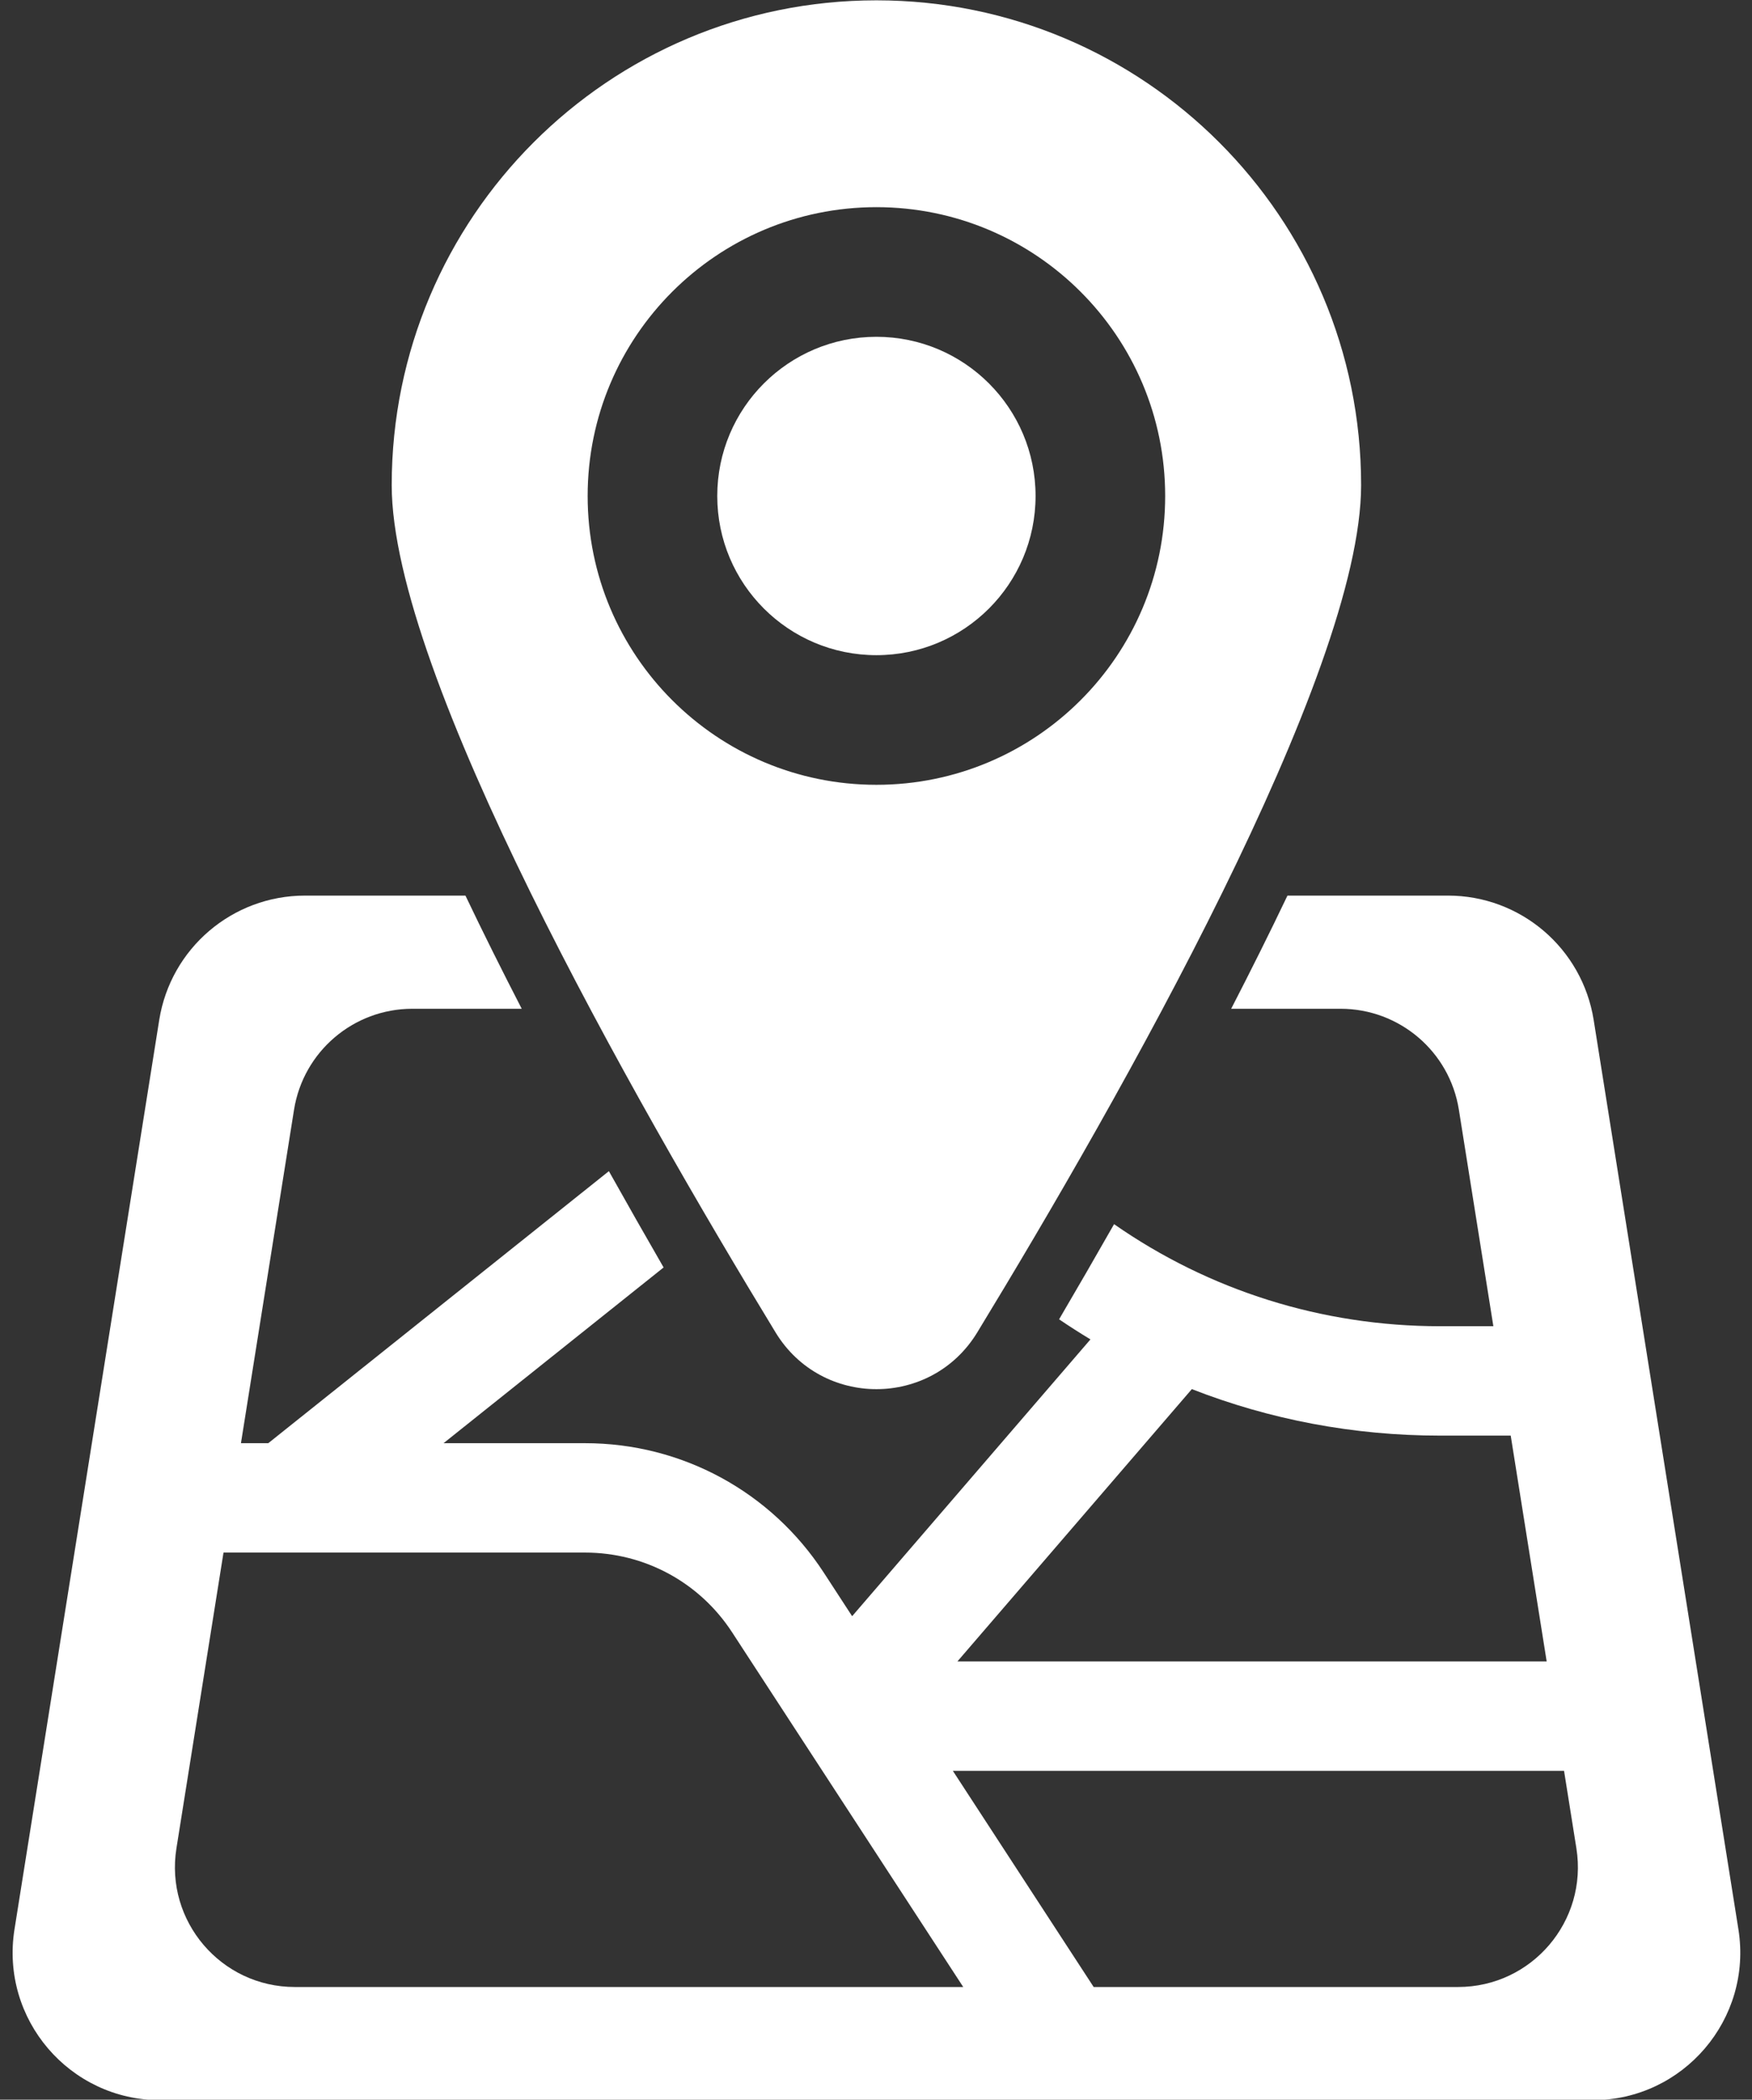
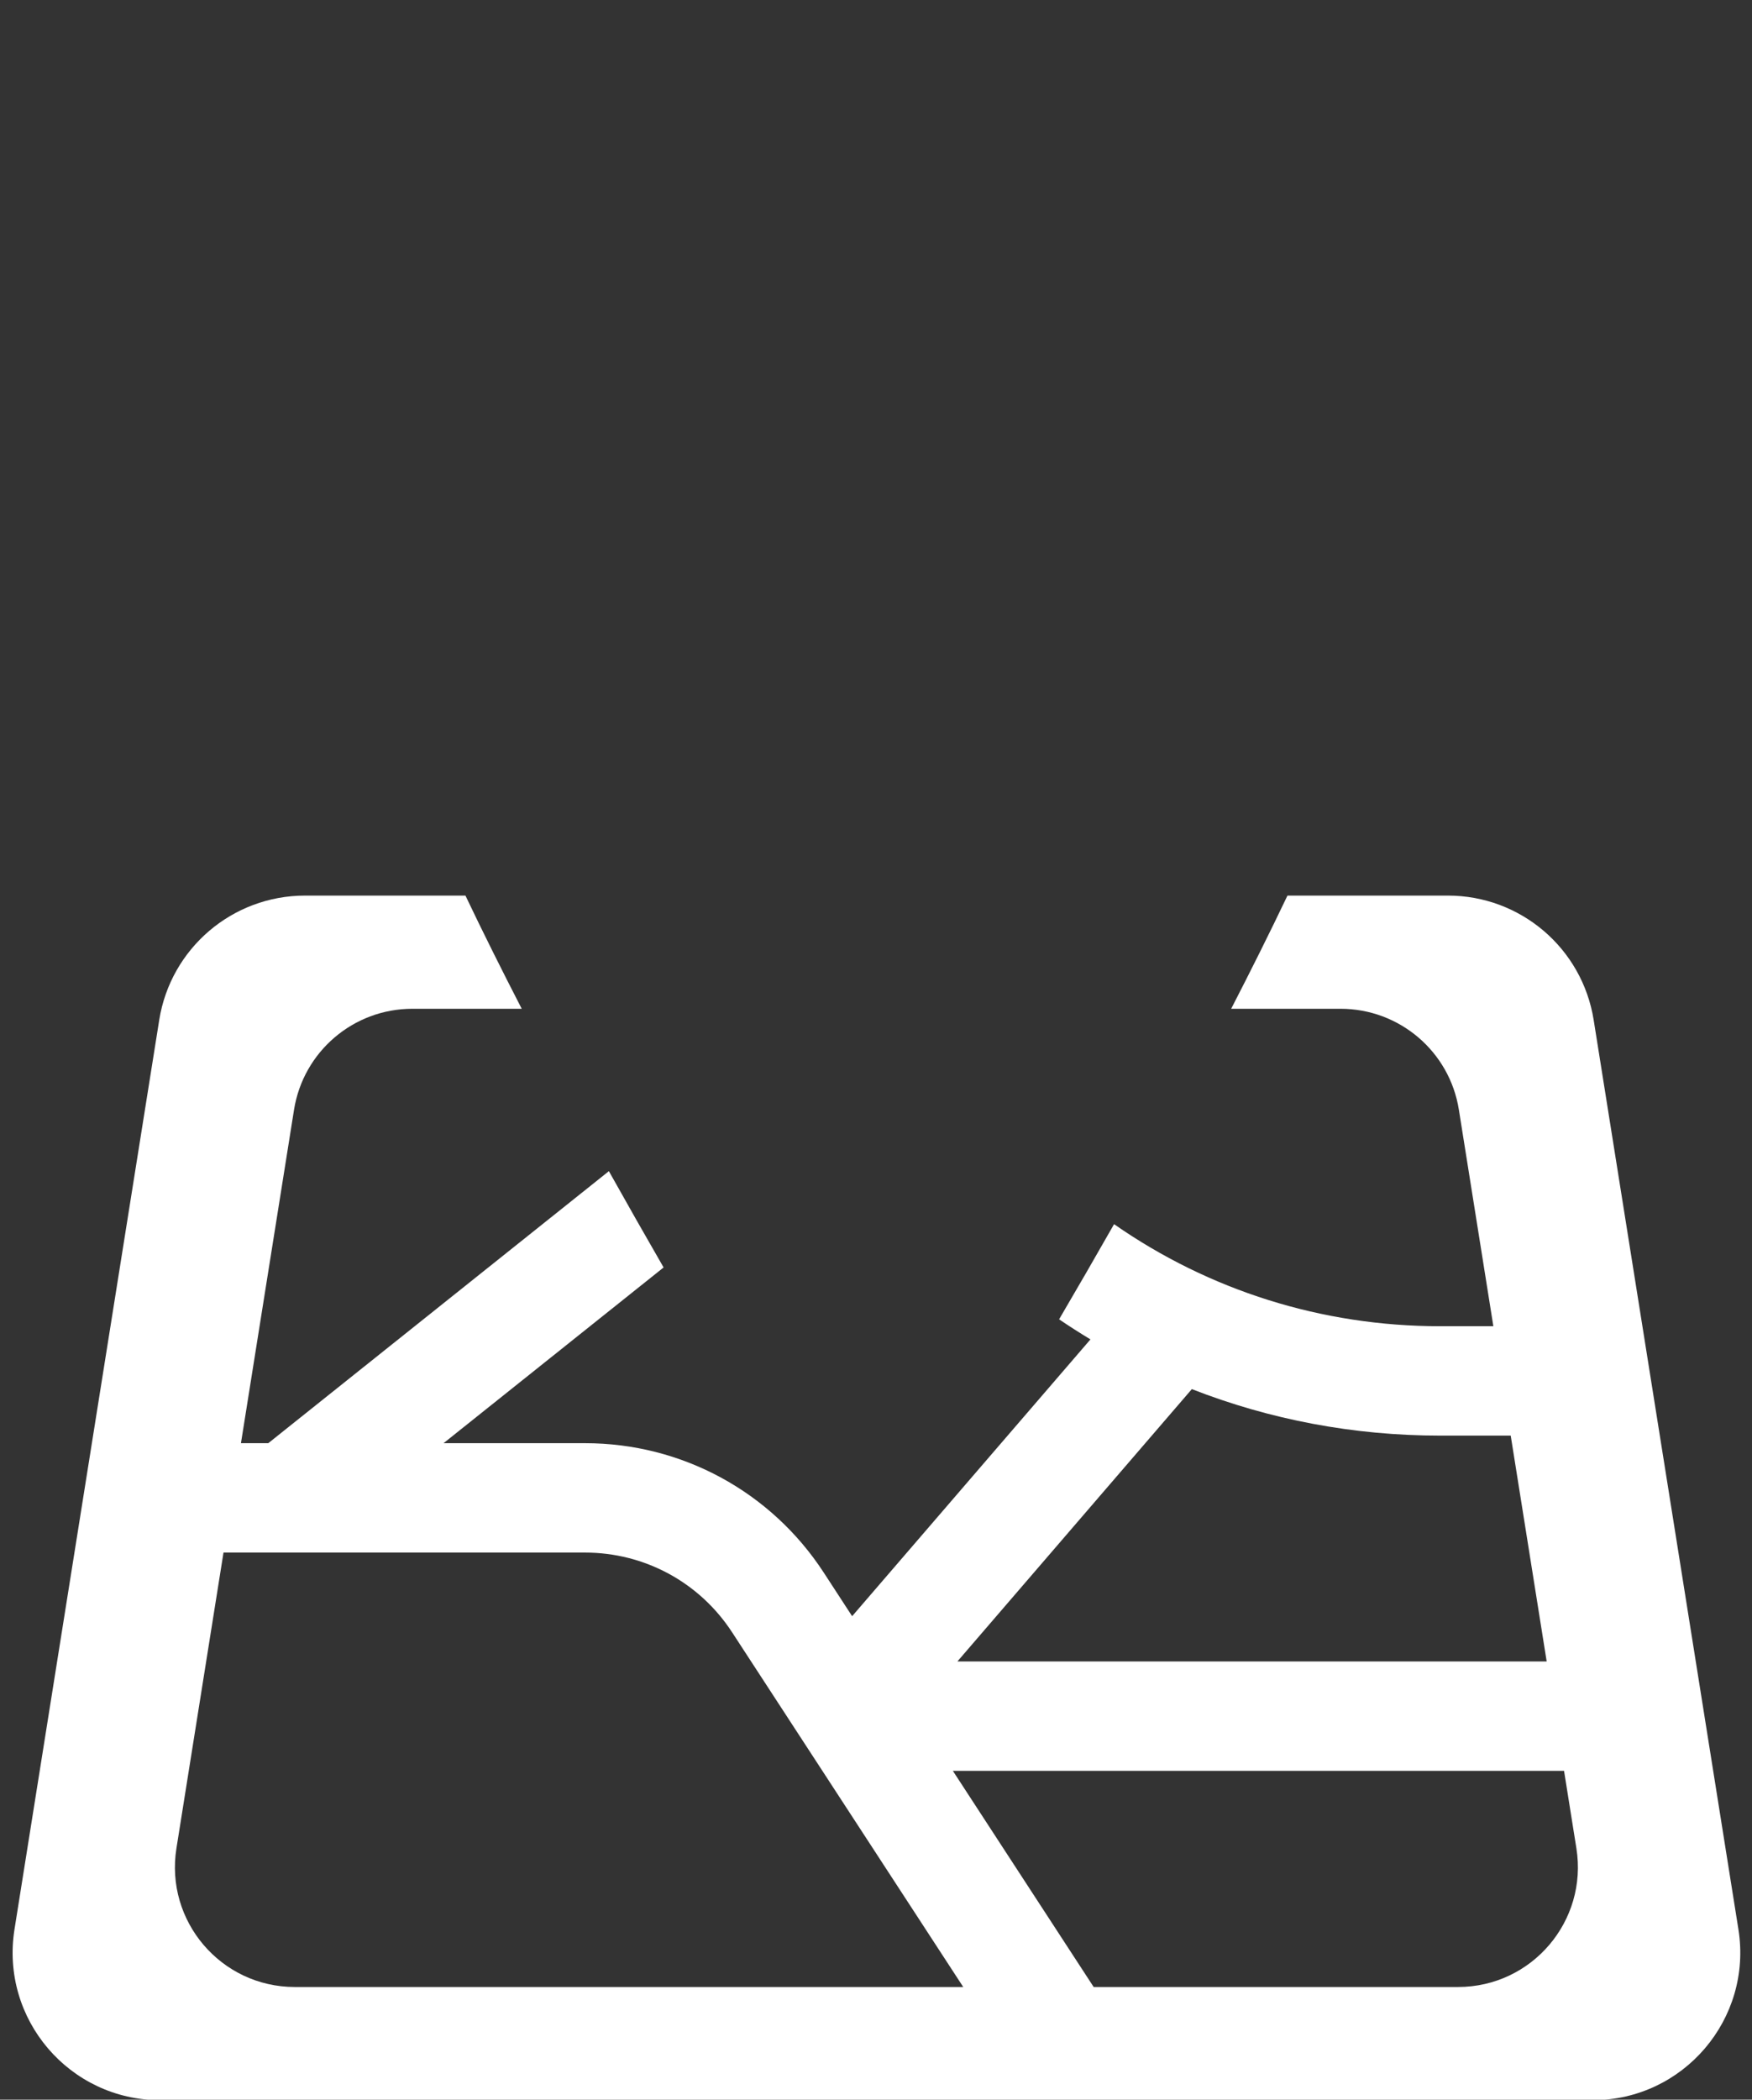
<svg xmlns="http://www.w3.org/2000/svg" fill="#000000" height="255.1" preserveAspectRatio="xMidYMid meet" version="1" viewBox="106.1 85.0 212.9 255.1" width="212.9" zoomAndPan="magnify">
  <rect x="106.1" y="85.0" width="212.9" height="255.1" fill="#333333" stroke="none" />
  <g fill="#ffffff" id="change1_1">
-     <path d="M212.6,85.04c-32.53,0-58.9,26.37-58.9,58.9c0,22.98,29.39,74.61,46.65,102.95c5.59,9.18,18.91,9.18,24.5,0 c17.26-28.34,46.65-79.97,46.65-102.95C271.5,111.41,245.13,85.04,212.6,85.04z M212.6,180.35c-19.38,0-35.09-15.71-35.09-35.09 s15.71-35.09,35.09-35.09c19.38,0,35.09,15.71,35.09,35.09S231.98,180.35,212.6,180.35z" fill="inherit" />
-     <circle cx="212.6" cy="145.26" fill="inherit" r="19.34" />
    <path d="M317.35,319.41l-17.59-110.49c-1.39-8.71-8.89-15.11-17.71-15.11h-19.5c-2.17,4.55-4.47,9.15-6.84,13.75H269 c7.16,0,13.26,5.2,14.38,12.27l4.19,26.3h-6.47c-14.37,0-28.07-4.35-39.62-12.4c-2.27,3.99-4.51,7.86-6.68,11.56 c1.25,0.85,2.52,1.66,3.81,2.44l-28.96,33.63l-3.45-5.3c-6.41-9.84-17.26-15.72-29-15.72H160l26.74-21.35 c-2.18-3.78-4.41-7.7-6.65-11.7l-41.39,33.05h-3.32l6.45-40.51c1.13-7.07,7.22-12.27,14.38-12.27h13.29 c-2.37-4.6-4.67-9.2-6.84-13.75h-19.5c-8.82,0-16.32,6.41-17.71,15.11l-17.59,110.49c-1.73,10.89,6.68,20.75,17.71,20.75h174.07 C310.66,340.16,319.08,330.3,317.35,319.41z M250.93,253.77c9.48,3.71,19.68,5.65,30.16,5.65h8.59l4.37,27.44h-71.61 L250.93,253.77z M141.92,326.41c-8.96,0-15.79-8.01-14.38-16.85l5.72-35.93h43.93c7.24,0,13.92,3.62,17.87,9.68l28.09,43.1H141.92 z M283.28,326.41H239l-17.11-26.26h74.27l1.5,9.41C299.07,318.4,292.24,326.41,283.28,326.41z" fill="inherit" />
  </g>
</svg>